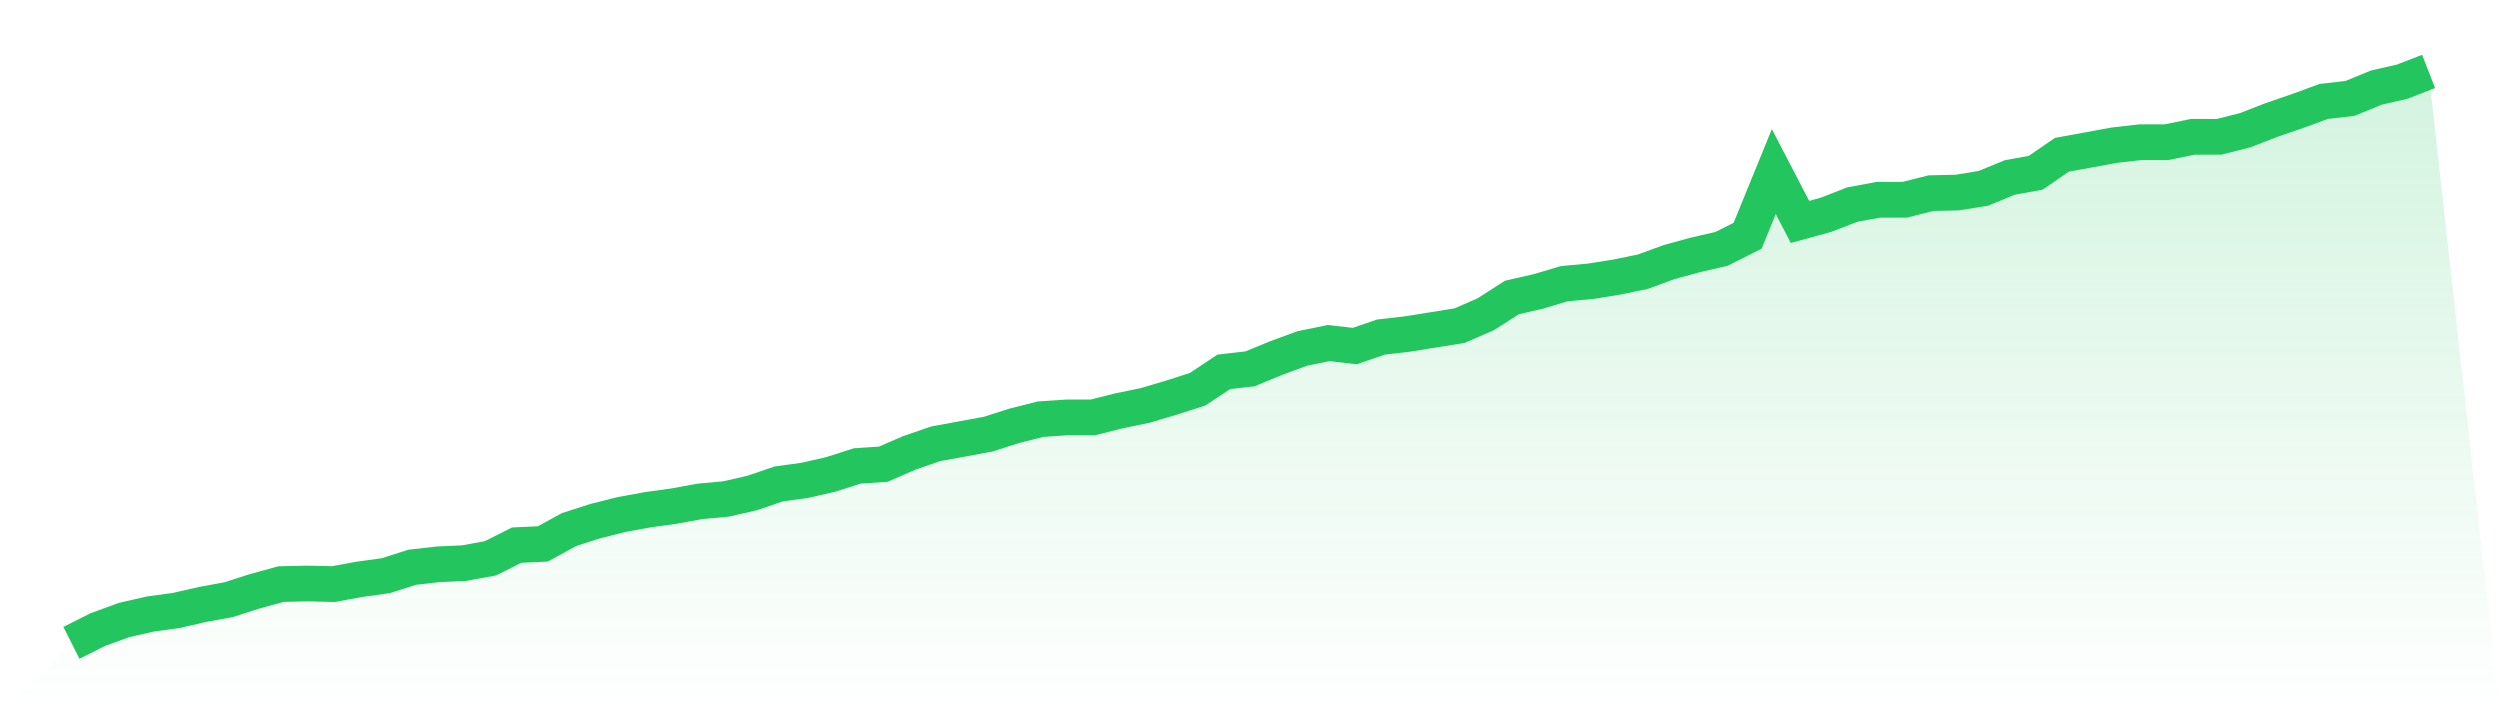
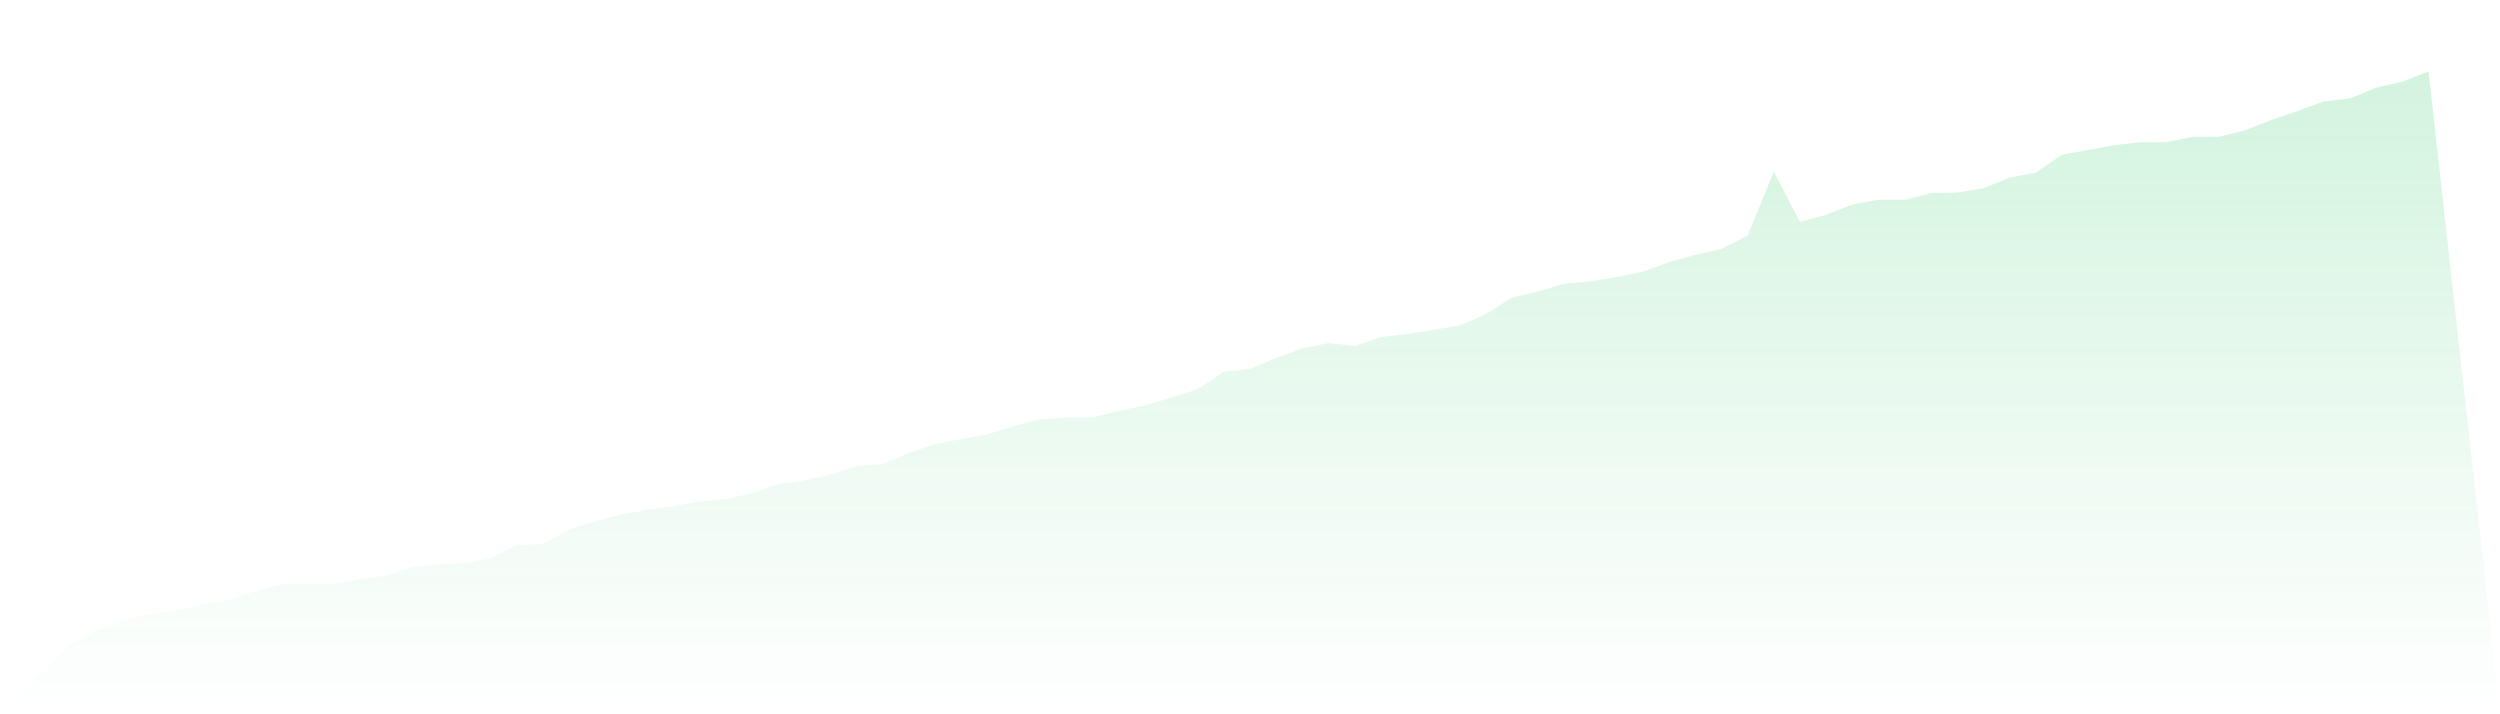
<svg xmlns="http://www.w3.org/2000/svg" viewBox="0 0 140 40">
  <defs>
    <linearGradient id="gradient" x1="0" x2="0" y1="0" y2="1">
      <stop offset="0%" stop-color="#22c55e" stop-opacity="0.2" />
      <stop offset="100%" stop-color="#22c55e" stop-opacity="0" />
    </linearGradient>
  </defs>
  <path d="M4,36 L4,36 L5.467,35.261 L6.933,34.724 L8.4,34.388 L9.867,34.187 L11.333,33.851 L12.8,33.582 L14.267,33.112 L15.733,32.709 L17.2,32.676 L18.667,32.709 L20.133,32.441 L21.6,32.239 L23.067,31.769 L24.533,31.601 L26,31.534 L27.467,31.265 L28.933,30.527 L30.4,30.46 L31.867,29.654 L33.333,29.184 L34.8,28.814 L36.267,28.546 L37.733,28.344 L39.2,28.076 L40.667,27.941 L42.133,27.605 L43.6,27.102 L45.067,26.9 L46.533,26.565 L48,26.094 L49.467,25.994 L50.933,25.356 L52.4,24.852 L53.867,24.583 L55.333,24.315 L56.8,23.845 L58.267,23.475 L59.733,23.375 L61.2,23.375 L62.667,23.005 L64.133,22.703 L65.6,22.267 L67.067,21.796 L68.533,20.823 L70,20.655 L71.467,20.05 L72.933,19.513 L74.4,19.211 L75.867,19.379 L77.333,18.875 L78.8,18.707 L80.267,18.472 L81.733,18.237 L83.2,17.599 L84.667,16.659 L86.133,16.323 L87.6,15.887 L89.067,15.752 L90.533,15.517 L92,15.215 L93.467,14.678 L94.933,14.275 L96.4,13.939 L97.867,13.2 L99.333,9.608 L100.8,12.428 L102.267,12.025 L103.733,11.454 L105.2,11.186 L106.667,11.186 L108.133,10.816 L109.6,10.783 L111.067,10.548 L112.533,9.943 L114,9.675 L115.467,8.667 L116.933,8.399 L118.4,8.13 L119.867,7.962 L121.333,7.962 L122.8,7.66 L124.267,7.66 L125.733,7.291 L127.2,6.72 L128.667,6.216 L130.133,5.679 L131.6,5.511 L133.067,4.907 L134.533,4.571 L136,4 L140,40 L0,40 z" fill="url(#gradient)" />
-   <path d="M4,36 L4,36 L5.467,35.261 L6.933,34.724 L8.4,34.388 L9.867,34.187 L11.333,33.851 L12.8,33.582 L14.267,33.112 L15.733,32.709 L17.2,32.676 L18.667,32.709 L20.133,32.441 L21.6,32.239 L23.067,31.769 L24.533,31.601 L26,31.534 L27.467,31.265 L28.933,30.527 L30.4,30.46 L31.867,29.654 L33.333,29.184 L34.8,28.814 L36.267,28.546 L37.733,28.344 L39.2,28.076 L40.667,27.941 L42.133,27.605 L43.6,27.102 L45.067,26.9 L46.533,26.565 L48,26.094 L49.467,25.994 L50.933,25.356 L52.4,24.852 L53.867,24.583 L55.333,24.315 L56.8,23.845 L58.267,23.475 L59.733,23.375 L61.2,23.375 L62.667,23.005 L64.133,22.703 L65.6,22.267 L67.067,21.796 L68.533,20.823 L70,20.655 L71.467,20.05 L72.933,19.513 L74.4,19.211 L75.867,19.379 L77.333,18.875 L78.8,18.707 L80.267,18.472 L81.733,18.237 L83.2,17.599 L84.667,16.659 L86.133,16.323 L87.6,15.887 L89.067,15.752 L90.533,15.517 L92,15.215 L93.467,14.678 L94.933,14.275 L96.4,13.939 L97.867,13.2 L99.333,9.608 L100.8,12.428 L102.267,12.025 L103.733,11.454 L105.2,11.186 L106.667,11.186 L108.133,10.816 L109.6,10.783 L111.067,10.548 L112.533,9.943 L114,9.675 L115.467,8.667 L116.933,8.399 L118.4,8.13 L119.867,7.962 L121.333,7.962 L122.8,7.66 L124.267,7.66 L125.733,7.291 L127.2,6.72 L128.667,6.216 L130.133,5.679 L131.6,5.511 L133.067,4.907 L134.533,4.571 L136,4" fill="none" stroke="#22c55e" stroke-width="2" />
</svg>